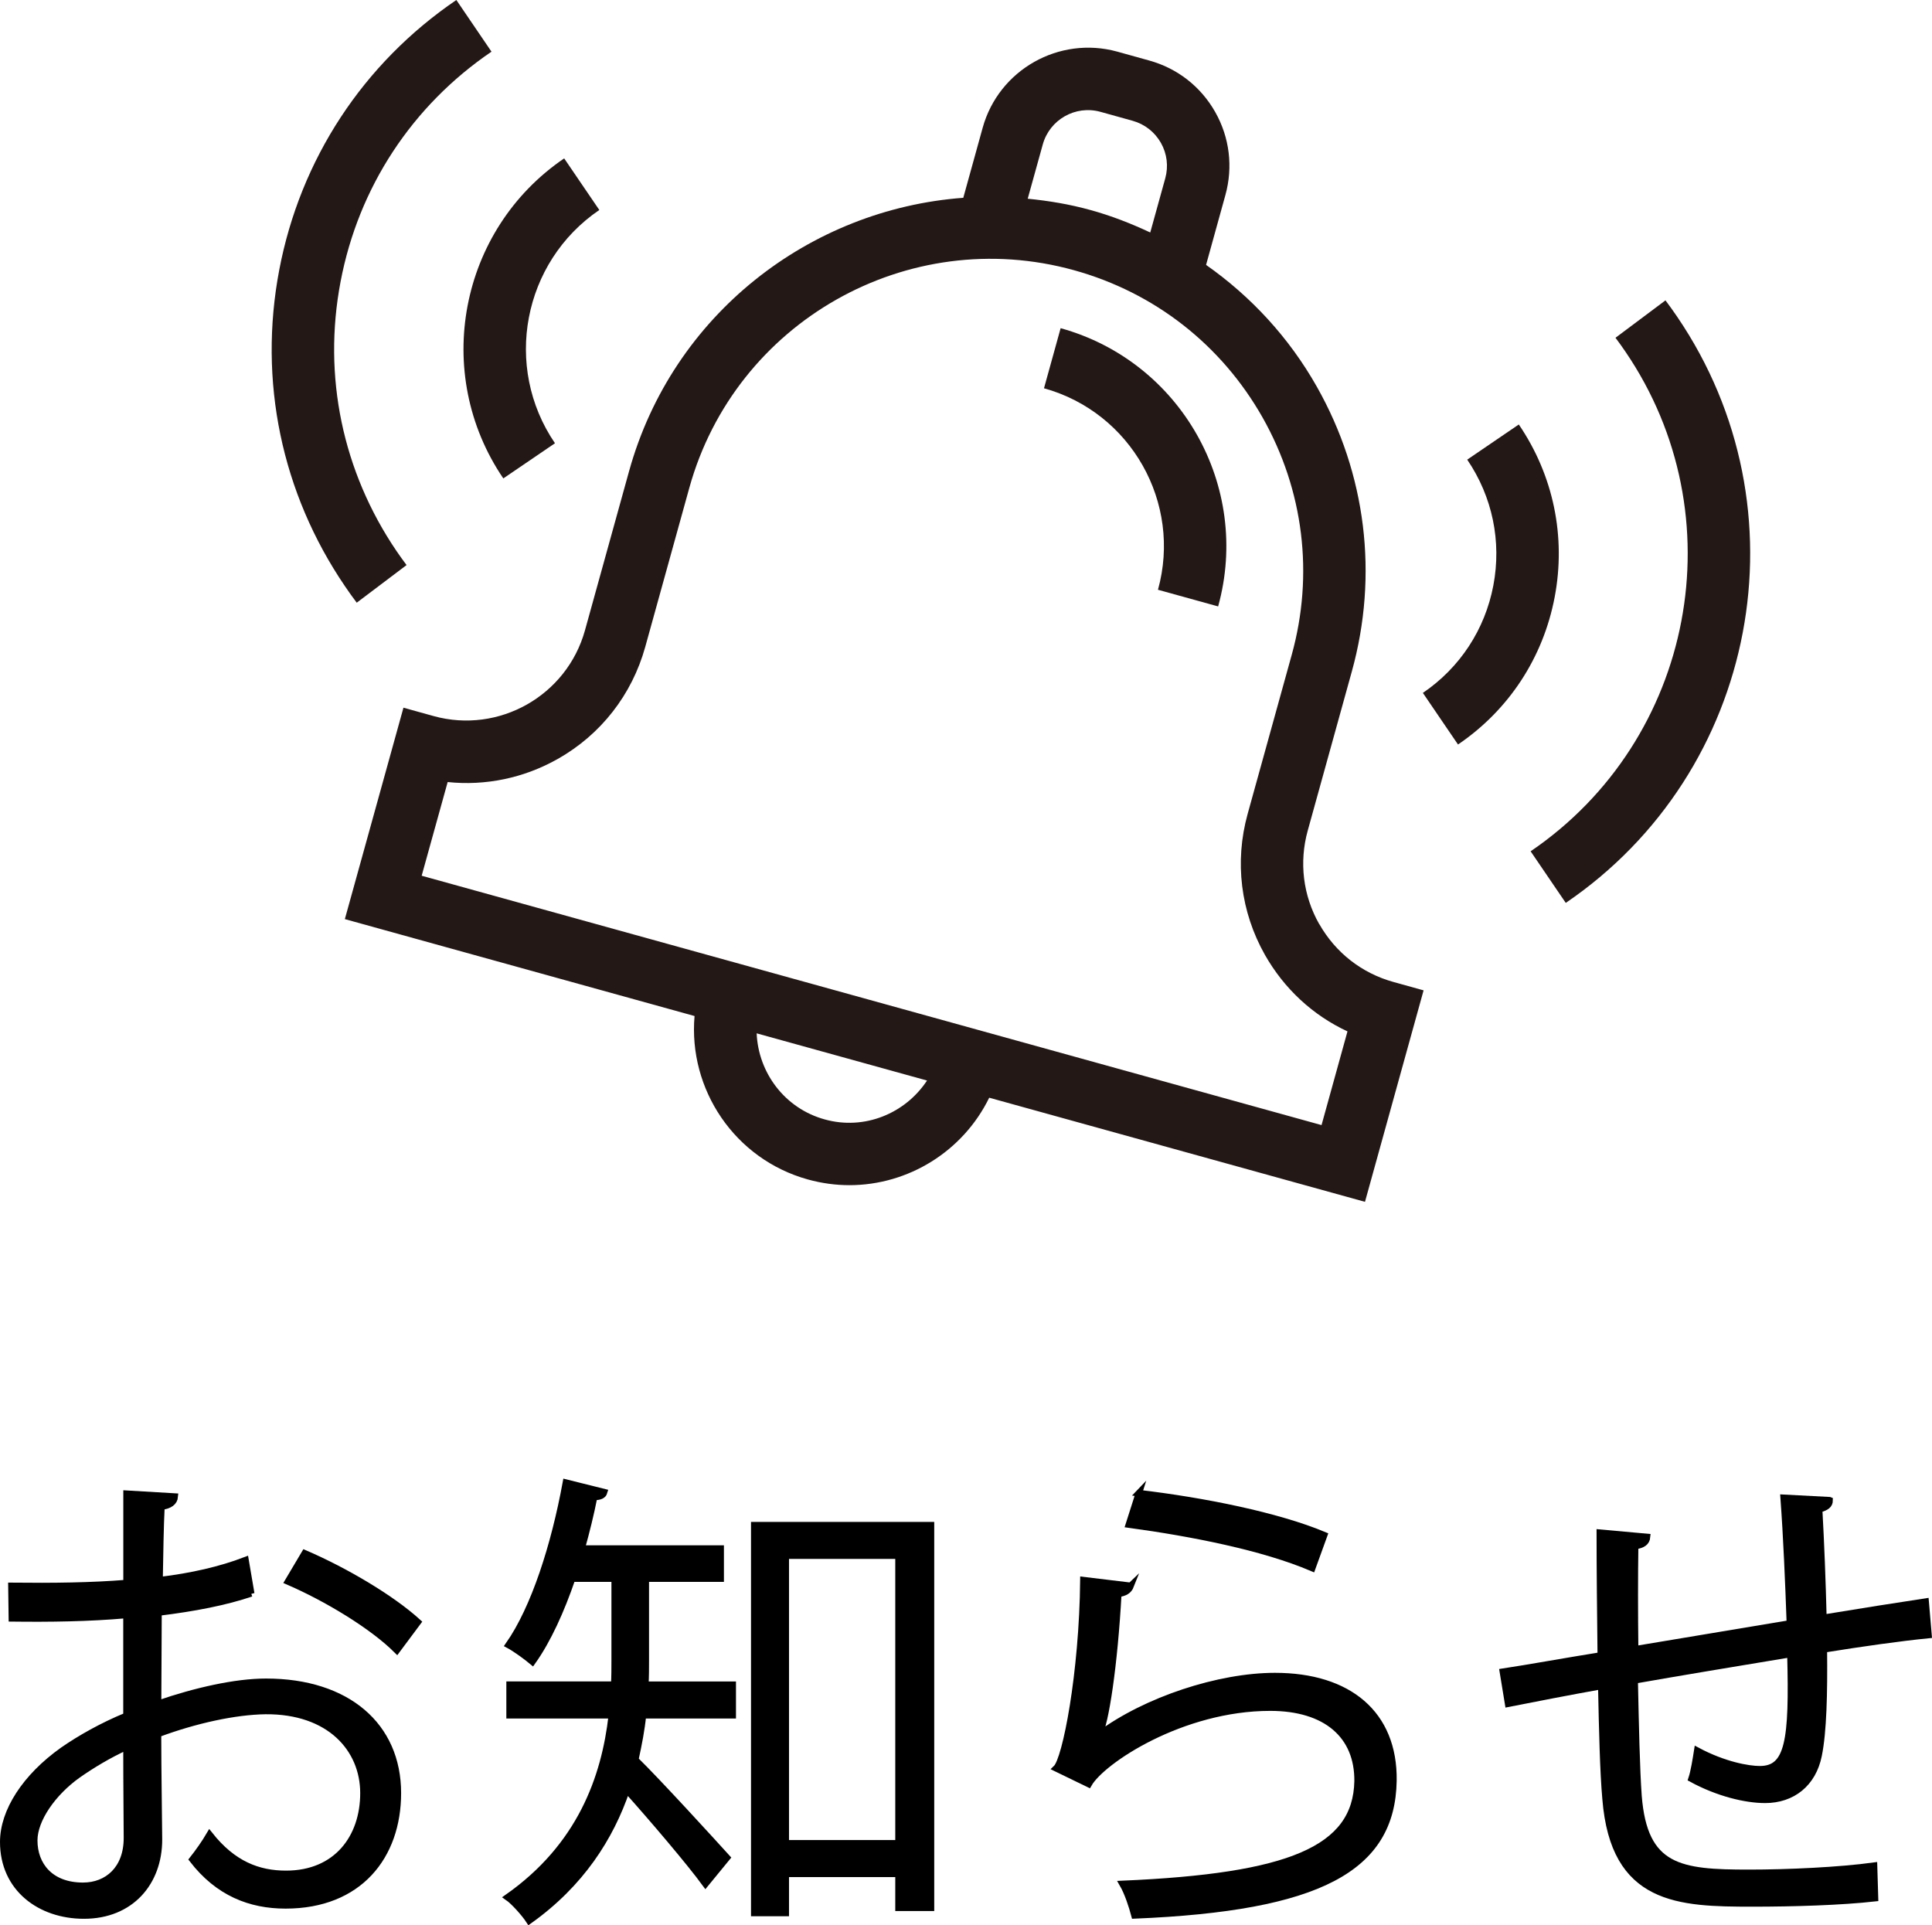
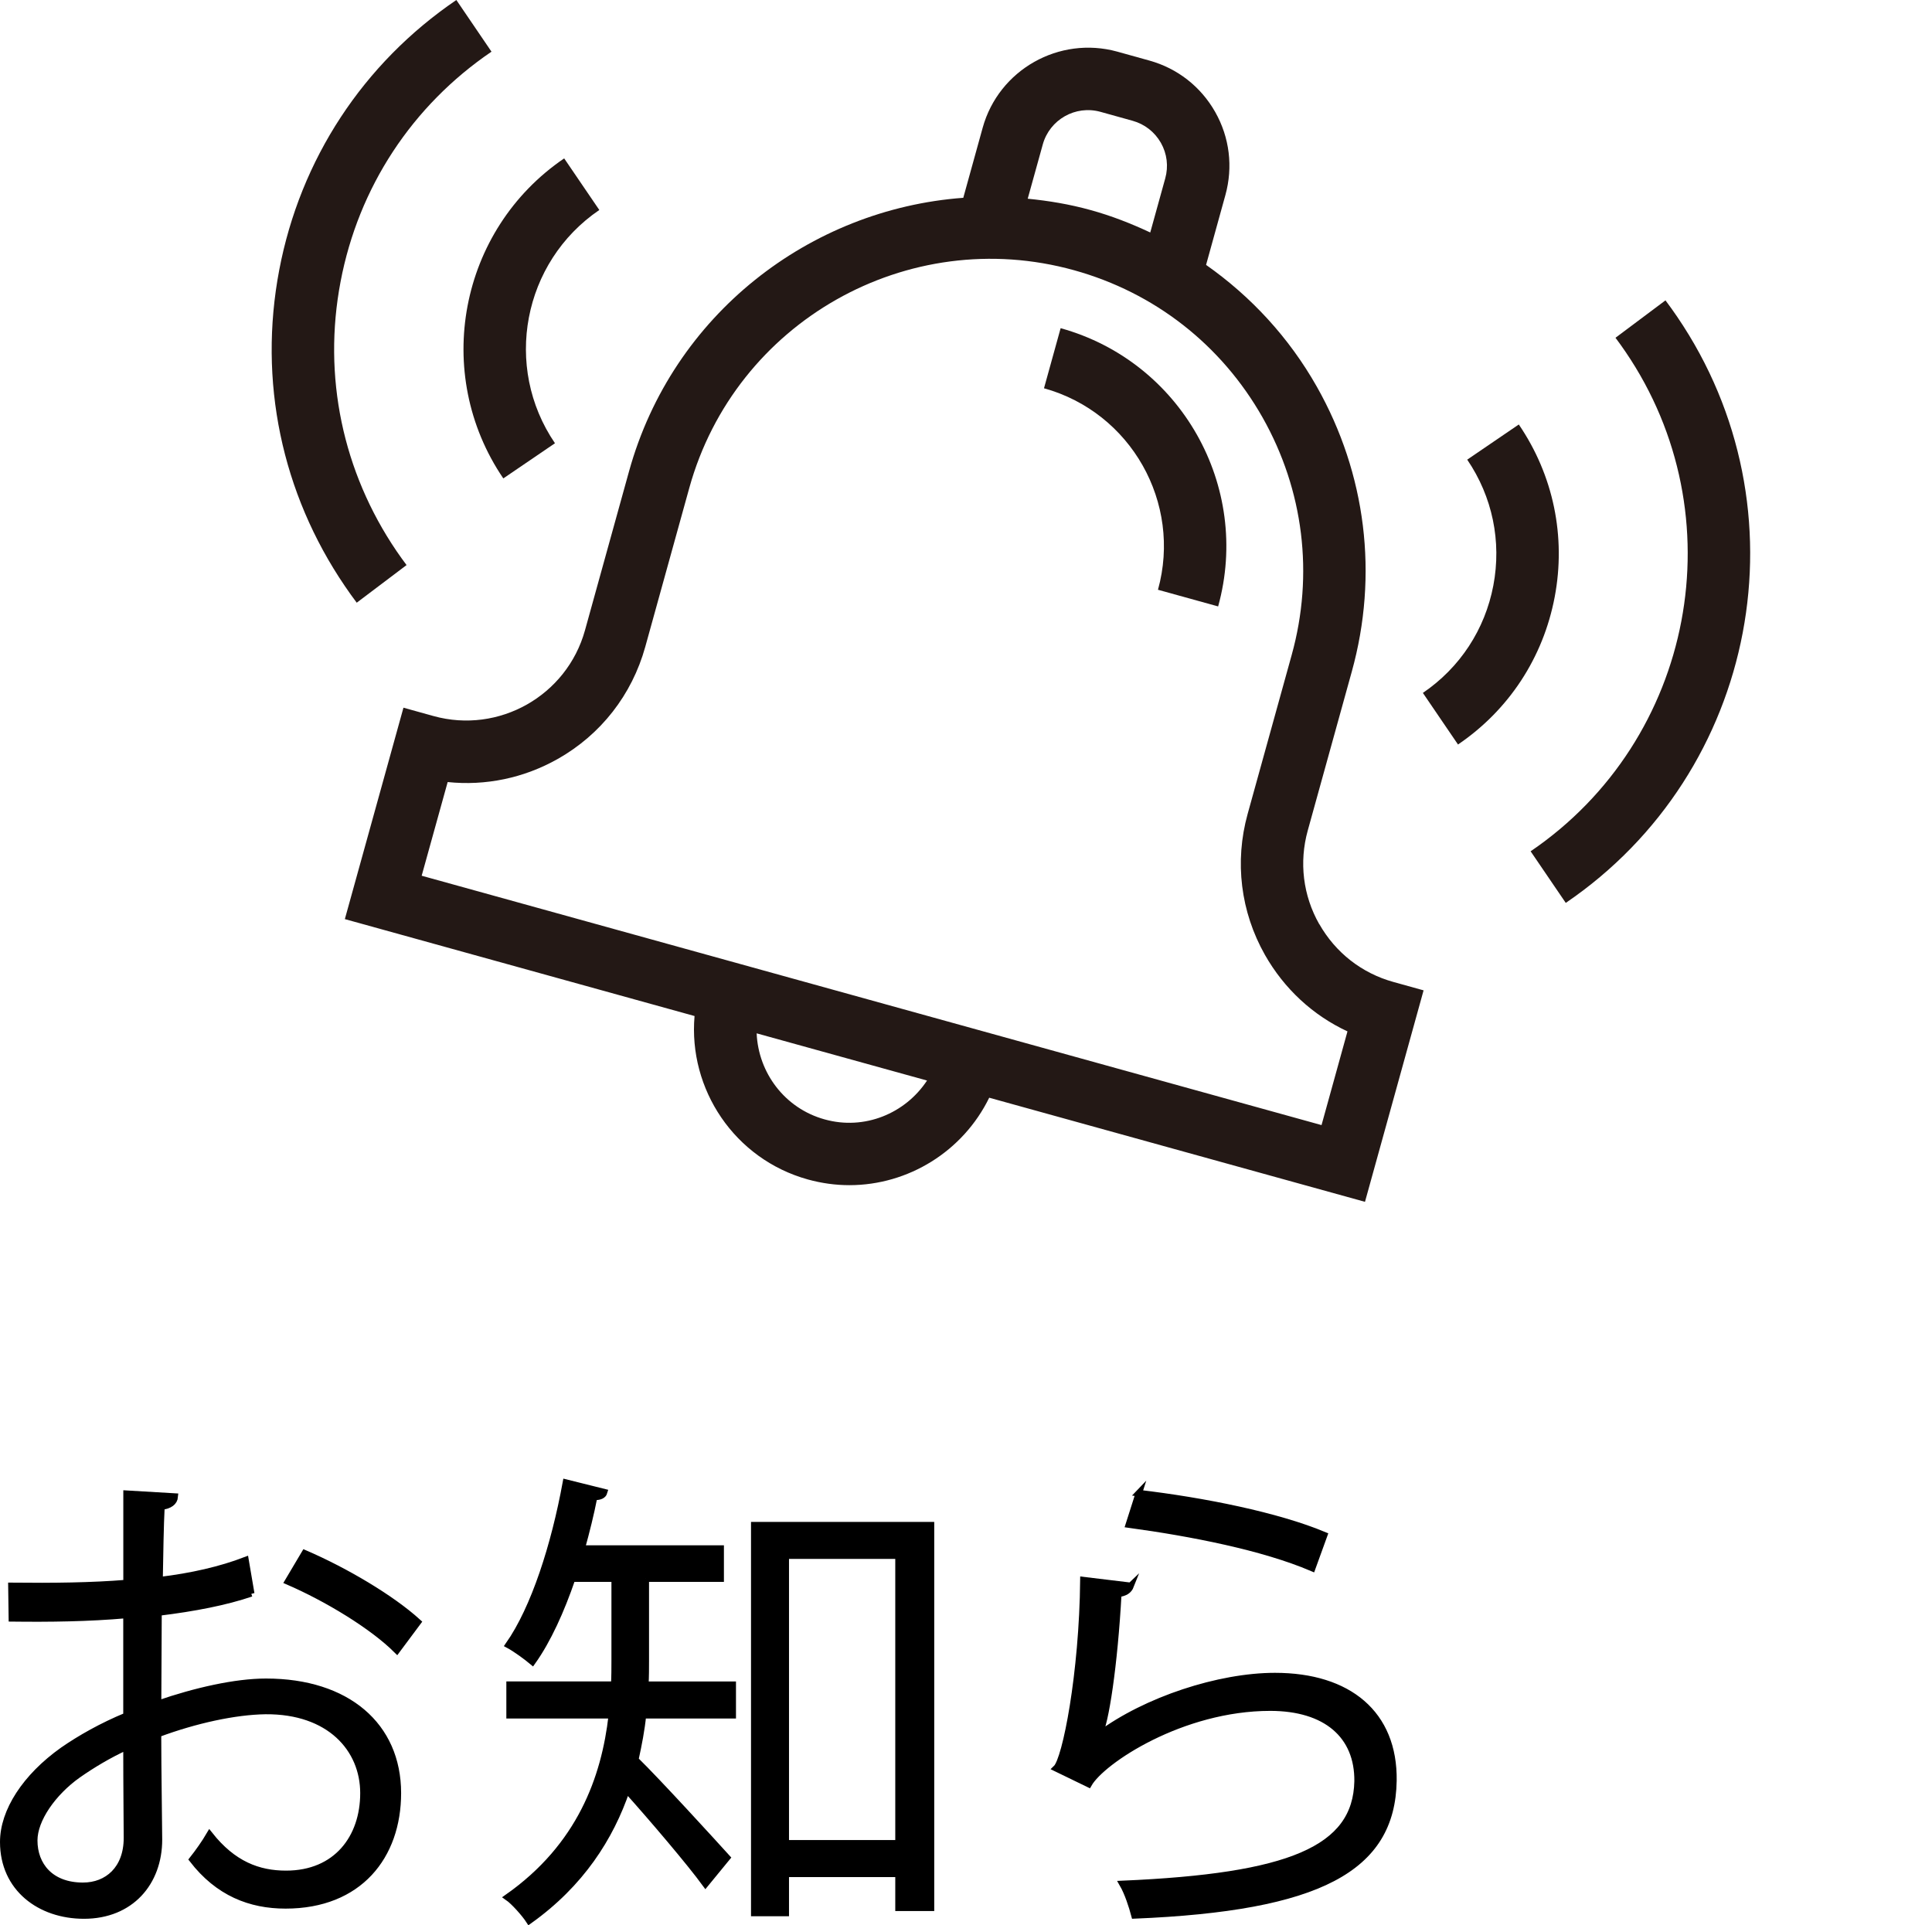
<svg xmlns="http://www.w3.org/2000/svg" id="_レイヤー_2" data-name="レイヤー 2" viewBox="0 0 298 296.97">
  <defs>
    <style>
      .cls-1 {
        fill: #231815;
      }

      .cls-2 {
        stroke: #000;
        stroke-miterlimit: 10;
      }
    </style>
  </defs>
  <g id="_レイヤー_2-2" data-name=" レイヤー 2">
    <g id="_レイヤー_1-2" data-name=" レイヤー 1-2">
      <g>
        <path class="cls-1" d="M203.48,142.54c-2.5-4.41-3.12-9.54-1.77-14.42l-4.64-1.29,4.64,1.29,6.8-24.54h0c4.13-14.89,2.21-30.49-5.4-43.94-4.29-7.58-10.15-13.91-17.08-18.78l2.98-10.77c1.2-4.34.65-8.89-1.57-12.81-2.22-3.92-5.83-6.74-10.16-7.94l-4.96-1.38c-8.95-2.46-18.27,2.79-20.75,11.75l-2.99,10.8c-23.68,1.75-44.85,18.01-51.55,42.17l4.64,1.29-4.64-1.29-6.8,24.54h0c-2.8,10.1-13.29,16.02-23.36,13.23l-4.64-1.29-9.04,32.61,53.94,14.95c-.98,11.29,6.16,22.07,17.48,25.21,2.13.59,4.29.88,6.4.88,9.09,0,17.53-5.22,21.57-13.49l57.96,16.06,9.04-32.62-4.64-1.29c-4.89-1.35-8.95-4.53-11.45-8.94h0ZM169.74,17.25l4.96,1.38c1.86.52,3.4,1.72,4.36,3.4.95,1.68,1.19,3.63.67,5.49l-2.31,8.34c-2.95-1.38-6-2.58-9.21-3.46-3.23-.9-6.47-1.43-9.69-1.75l2.32-8.36c1.06-3.84,5.04-6.11,8.9-5.04ZM127.18,172.66c-6.16-1.71-10.21-7.21-10.47-13.27l26.28,7.28c-3.34,5.07-9.64,7.72-15.81,5.99h0ZM203.83,173.54l-138.79-38.46,4.01-14.45c5.85.61,11.75-.61,16.99-3.57,6.65-3.76,11.43-9.9,13.48-17.26l-4.64-1.29,4.64,1.29,6.8-24.54h0c7.1-25.62,33.7-40.69,59.34-33.58,12.41,3.44,22.73,11.5,29.08,22.71,6.34,11.21,7.94,24.21,4.5,36.62l4.64,1.29-4.64-1.29-6.8,24.54h0c-2.04,7.37-1.09,15.09,2.67,21.74,2.97,5.23,7.39,9.32,12.73,11.8l-4,14.45h0Z" />
        <path class="cls-1" d="M163.6,50.61l-2.57,9.28c13.41,3.72,21.3,17.66,17.58,31.08l9.28,2.57c5.13-18.54-5.76-37.79-24.3-42.92Z" />
        <path class="cls-1" d="M234.26,65.48l-7.95,5.42c3.89,5.72,5.32,12.61,4.03,19.41-1.29,6.79-5.15,12.68-10.87,16.57l5.42,7.96c7.85-5.33,13.14-13.41,14.91-22.74,1.77-9.32-.19-18.78-5.53-26.62h0Z" />
        <path class="cls-1" d="M258.69,48.85c-.59-.86-1.18-1.7-1.8-2.52l-7.71,5.77c.53.71,1.05,1.43,1.55,2.17,17.2,25.28,10.63,59.84-14.64,77.04l5.42,7.96c29.67-20.19,37.38-60.75,17.18-90.42h0Z" />
        <path class="cls-1" d="M77.64,73.79l7.96-5.42c-8.04-11.8-4.96-27.95,6.84-35.98l-5.42-7.96c-16.2,11.02-20.4,33.17-9.39,49.36Z" />
        <path class="cls-1" d="M55.03,92.96l7.68-5.8c-.52-.7-1.04-1.41-1.54-2.15-8.33-12.25-11.41-27-8.64-41.56,2.76-14.55,11.03-27.15,23.28-35.48l-5.42-7.97c-14.38,9.78-24.08,24.58-27.32,41.65-3.25,17.08.35,34.39,10.13,48.76.59.87,1.19,1.72,1.82,2.55h0Z" />
      </g>
    </g>
    <g>
      <path class="cls-2" d="M38.74,245.78c-3.91,1.33-8.77,2.28-14.29,2.95,0,4.64-.07,9.8-.07,14.07,5.75-1.99,11.94-3.39,16.65-3.39,12.53,0,20.34,6.78,20.34,17.17,0,9.73-5.97,17.32-17.32,17.32-5.45,0-10.39-1.92-14.37-7.07.88-1.11,1.92-2.58,2.65-3.83,3.61,4.57,7.52,6.04,11.79,6.04,7.81,0,11.94-5.6,11.94-12.45s-5.23-12.75-15.11-12.67c-4.72.07-10.83,1.4-16.58,3.54,0,5.45.15,14.22.15,16.29,0,6.63-4.35,11.72-11.57,11.72-6.78,0-12.45-4.2-12.45-11.35,0-4.72,3.39-10.02,9.21-14.15,2.65-1.84,6.04-3.76,9.8-5.31v-15.55c-5.9.52-11.79.59-17.68.52l-.07-5.01c6.48.07,12.38,0,17.76-.44v-13.78l7.44.44c-.07.88-.81,1.4-2.06,1.55-.15,2.87-.22,7.22-.29,11.35,4.94-.59,9.43-1.62,13.26-3.09l.88,5.16ZM19.58,283.44c0-1.92-.07-7.96-.07-14-2.73,1.25-5.31,2.8-7.52,4.35-3.83,2.73-6.71,6.85-6.71,10.09,0,3.83,2.5,7,7.52,7,3.76,0,6.78-2.58,6.78-7.37v-.07ZM61.22,254.55c-3.76-3.76-10.83-8.03-16.8-10.61l2.58-4.35c6.34,2.73,13.41,6.93,17.46,10.61l-3.24,4.35Z" />
      <path class="cls-2" d="M99.61,243.5v12.6c0,1.18,0,2.5-.07,3.76h13.48v4.72h-13.85c-.22,2.21-.66,4.49-1.18,6.85,3.54,3.46,12.01,12.75,14.15,15.11l-3.32,4.05c-2.36-3.24-8.25-10.17-12.16-14.52-2.5,7.37-7.07,14.52-15.03,20.19-.66-1.03-2.36-2.95-3.32-3.61,11.2-7.88,14.96-18.42,16.06-28.07h-15.77v-4.72h16.14c.07-1.33.07-2.58.07-3.83v-12.53h-6.56c-1.69,4.94-3.76,9.51-6.12,12.82-.88-.74-2.58-1.99-3.68-2.58,3.98-5.67,7.07-15.4,8.84-25.05l5.9,1.47c-.15.52-.66.74-1.55.74-.52,2.65-1.18,5.3-1.92,7.96h21.44v4.64h-11.57ZM116.34,235.25h27.26v59.02h-5.01v-5.23h-17.39v6.04h-4.86v-59.83ZM121.2,284.32h17.39v-44.36h-17.39v44.36Z" />
      <path class="cls-2" d="M174.41,244.6c-.29.74-.88,1.11-1.92,1.25-.59,10.91-1.99,20.19-3.02,21.74h.07c7.22-5.38,18.5-9.06,27.12-9.06,11.35,0,18.42,5.82,18.27,16.14-.22,13.56-11.42,19.6-39.94,20.78-.37-1.4-1.03-3.46-1.84-4.86,25.72-1.11,36.03-5.31,36.25-15.84.07-7.07-4.86-11.35-13.48-11.35-13.63,0-25.94,8.18-28,11.79l-5.01-2.43c1.47-1.4,4.05-14.59,4.2-29.03l7.29.88ZM175.66,230.31c10.02,1.18,21.37,3.46,28.59,6.48l-1.84,5.08c-7.59-3.24-18.57-5.38-28.29-6.71l1.55-4.86Z" />
-       <path class="cls-2" d="M282.21,231.41c0,.74-.52,1.11-1.62,1.4.29,5.16.52,11.2.66,16.73,5.82-.96,11.42-1.84,15.77-2.5l.44,5.16c-4.42.44-10.17,1.25-16.14,2.21.07,6.78-.07,12.75-.81,16.36-.88,4.35-4.05,6.85-8.25,6.85-3.02,0-7.29-1.03-11.35-3.24.37-1.11.66-2.95.88-4.35,4.13,2.21,7.88,2.87,9.65,2.87,4.42,0,5.08-4.35,4.72-17.76-8.47,1.4-17.32,2.87-24.02,4.05.15,7,.29,13.71.59,17.83.88,11.2,6.41,11.86,17.02,11.86,6.04,0,14-.37,19.31-1.1l.15,5.01c-5.23.59-12.67.81-18.86.81-11.42,0-21.44-.29-22.7-16.14-.37-4.13-.52-10.54-.66-17.39-4.57.81-10.61,1.99-14.37,2.73l-.81-4.94c3.91-.59,10.02-1.7,15.1-2.51-.07-6.41-.15-13.34-.15-18.94l7.29.66c-.07.81-.66,1.25-1.84,1.4-.07,4.5-.07,10.39,0,15.92l23.87-3.98c-.22-6.26-.52-13.41-.96-19.38l7.07.37Z" />
    </g>
  </g>
</svg>